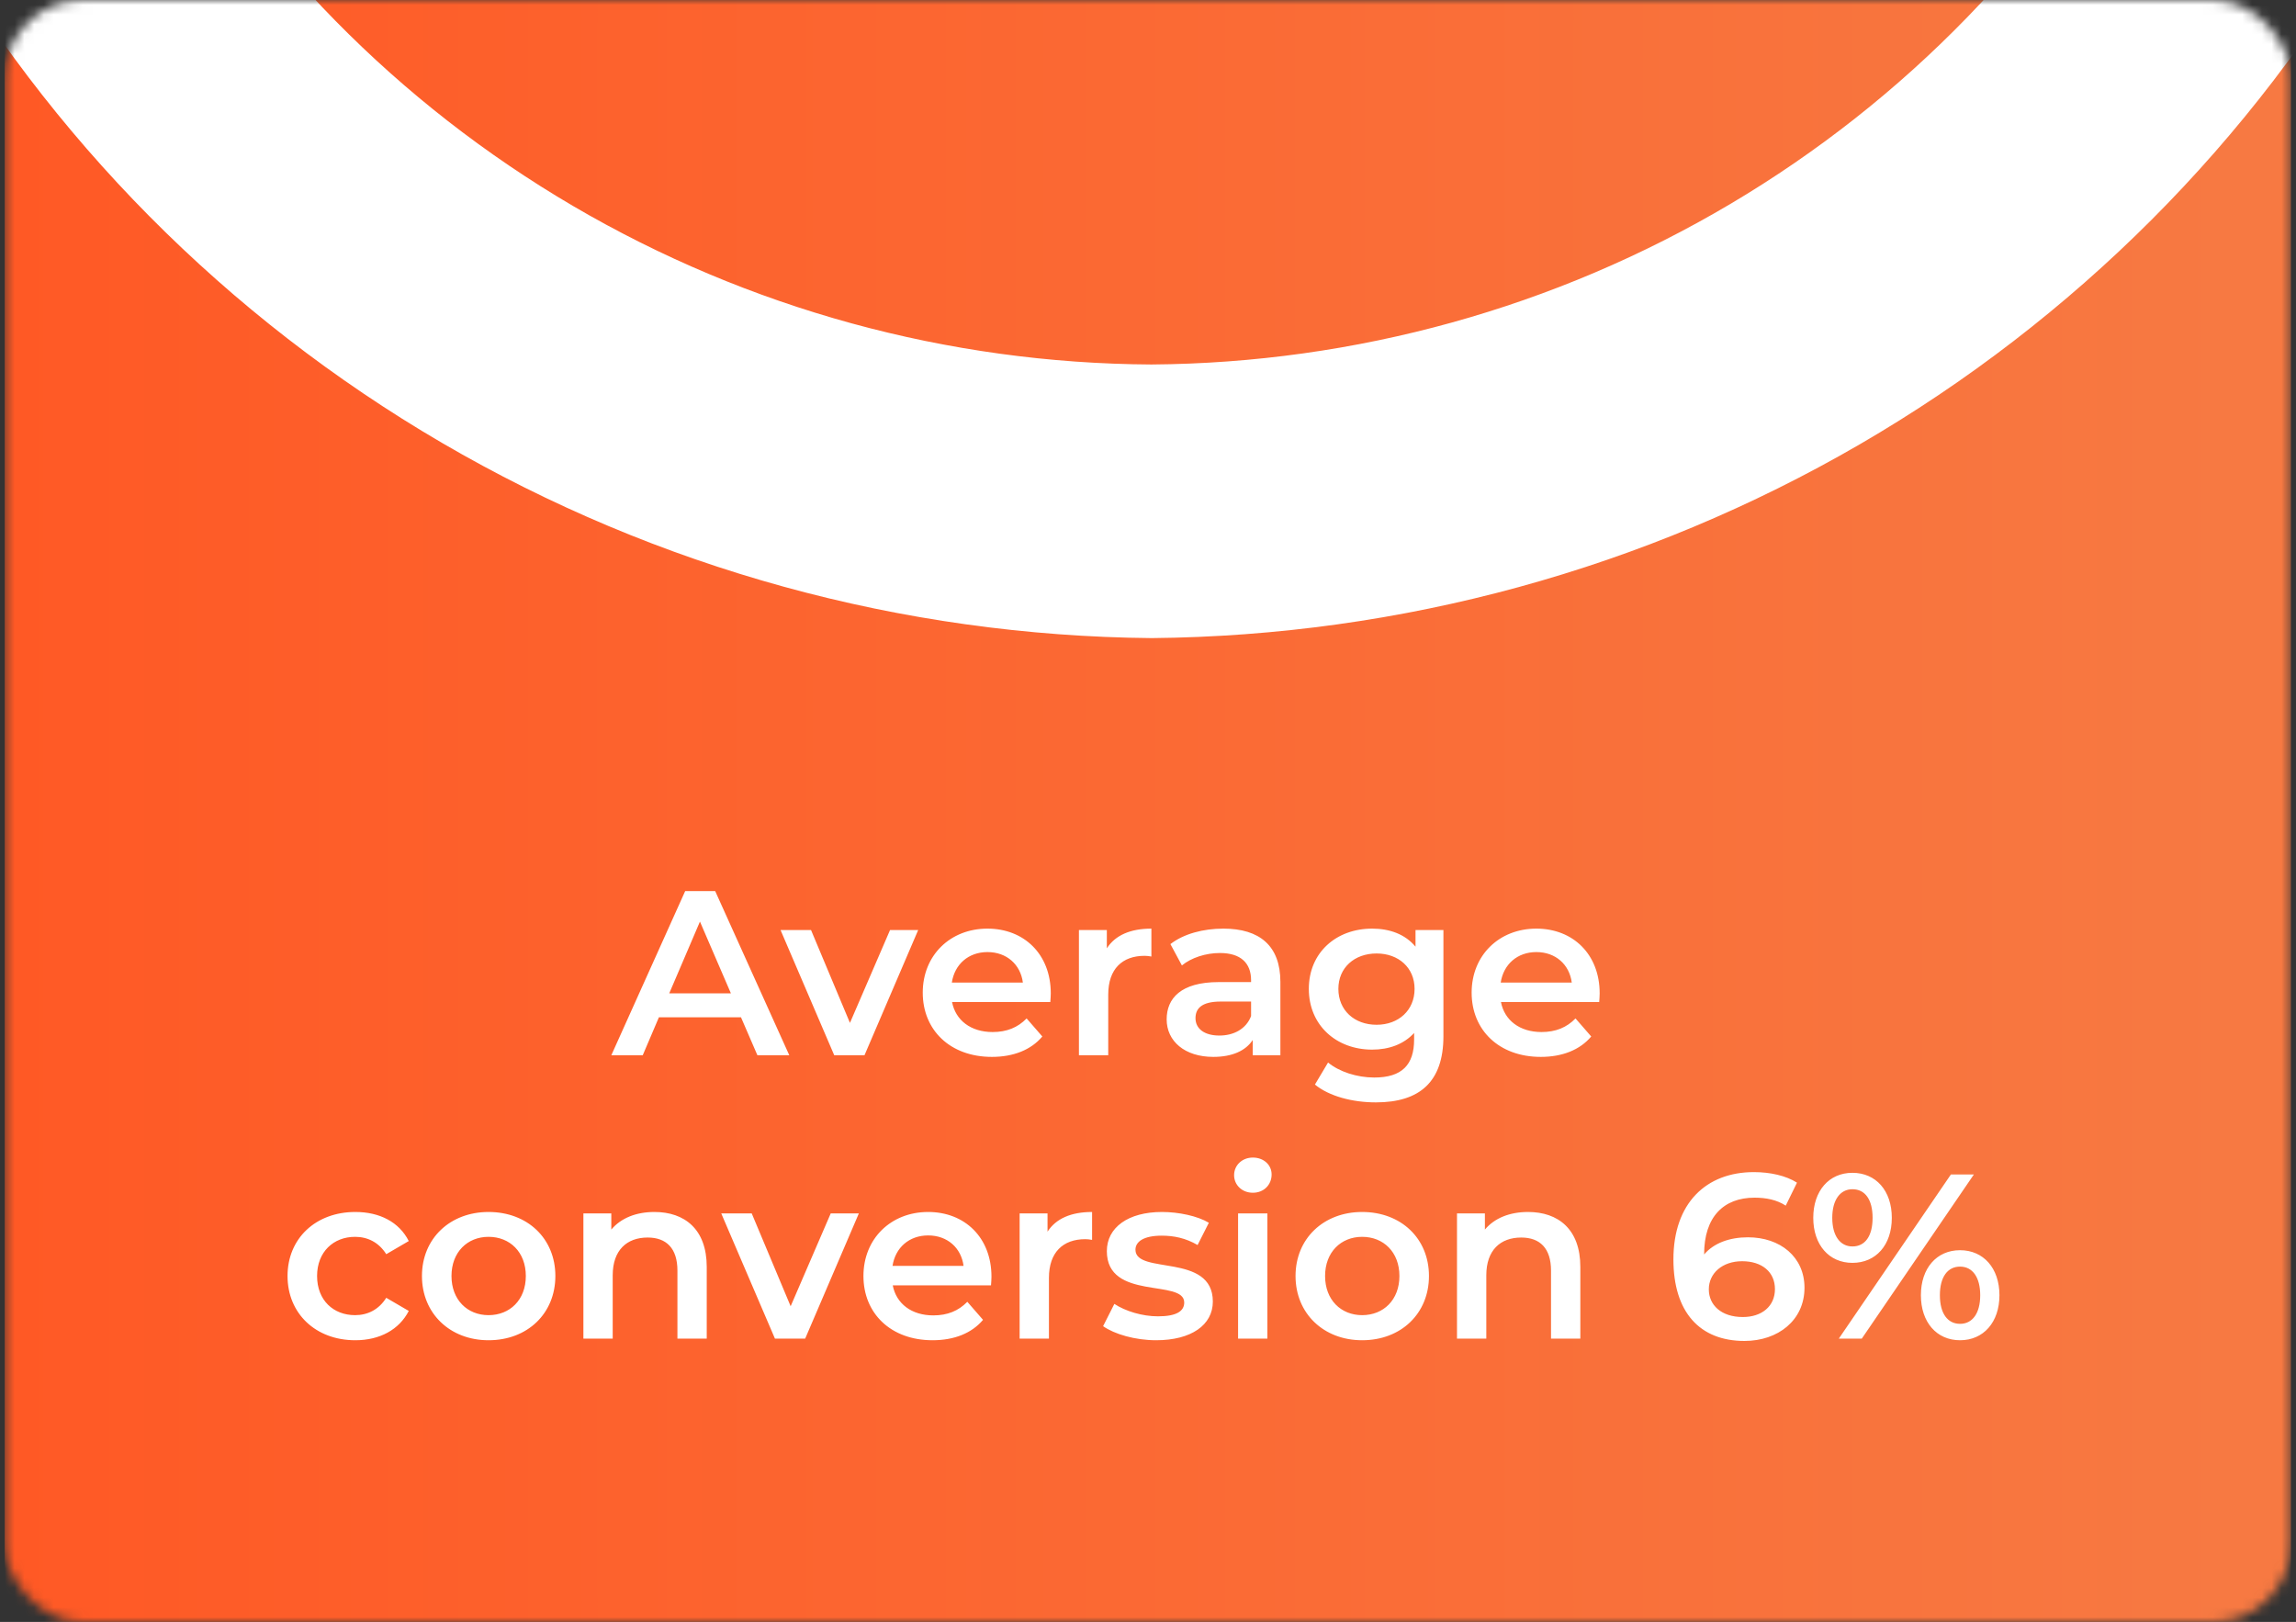
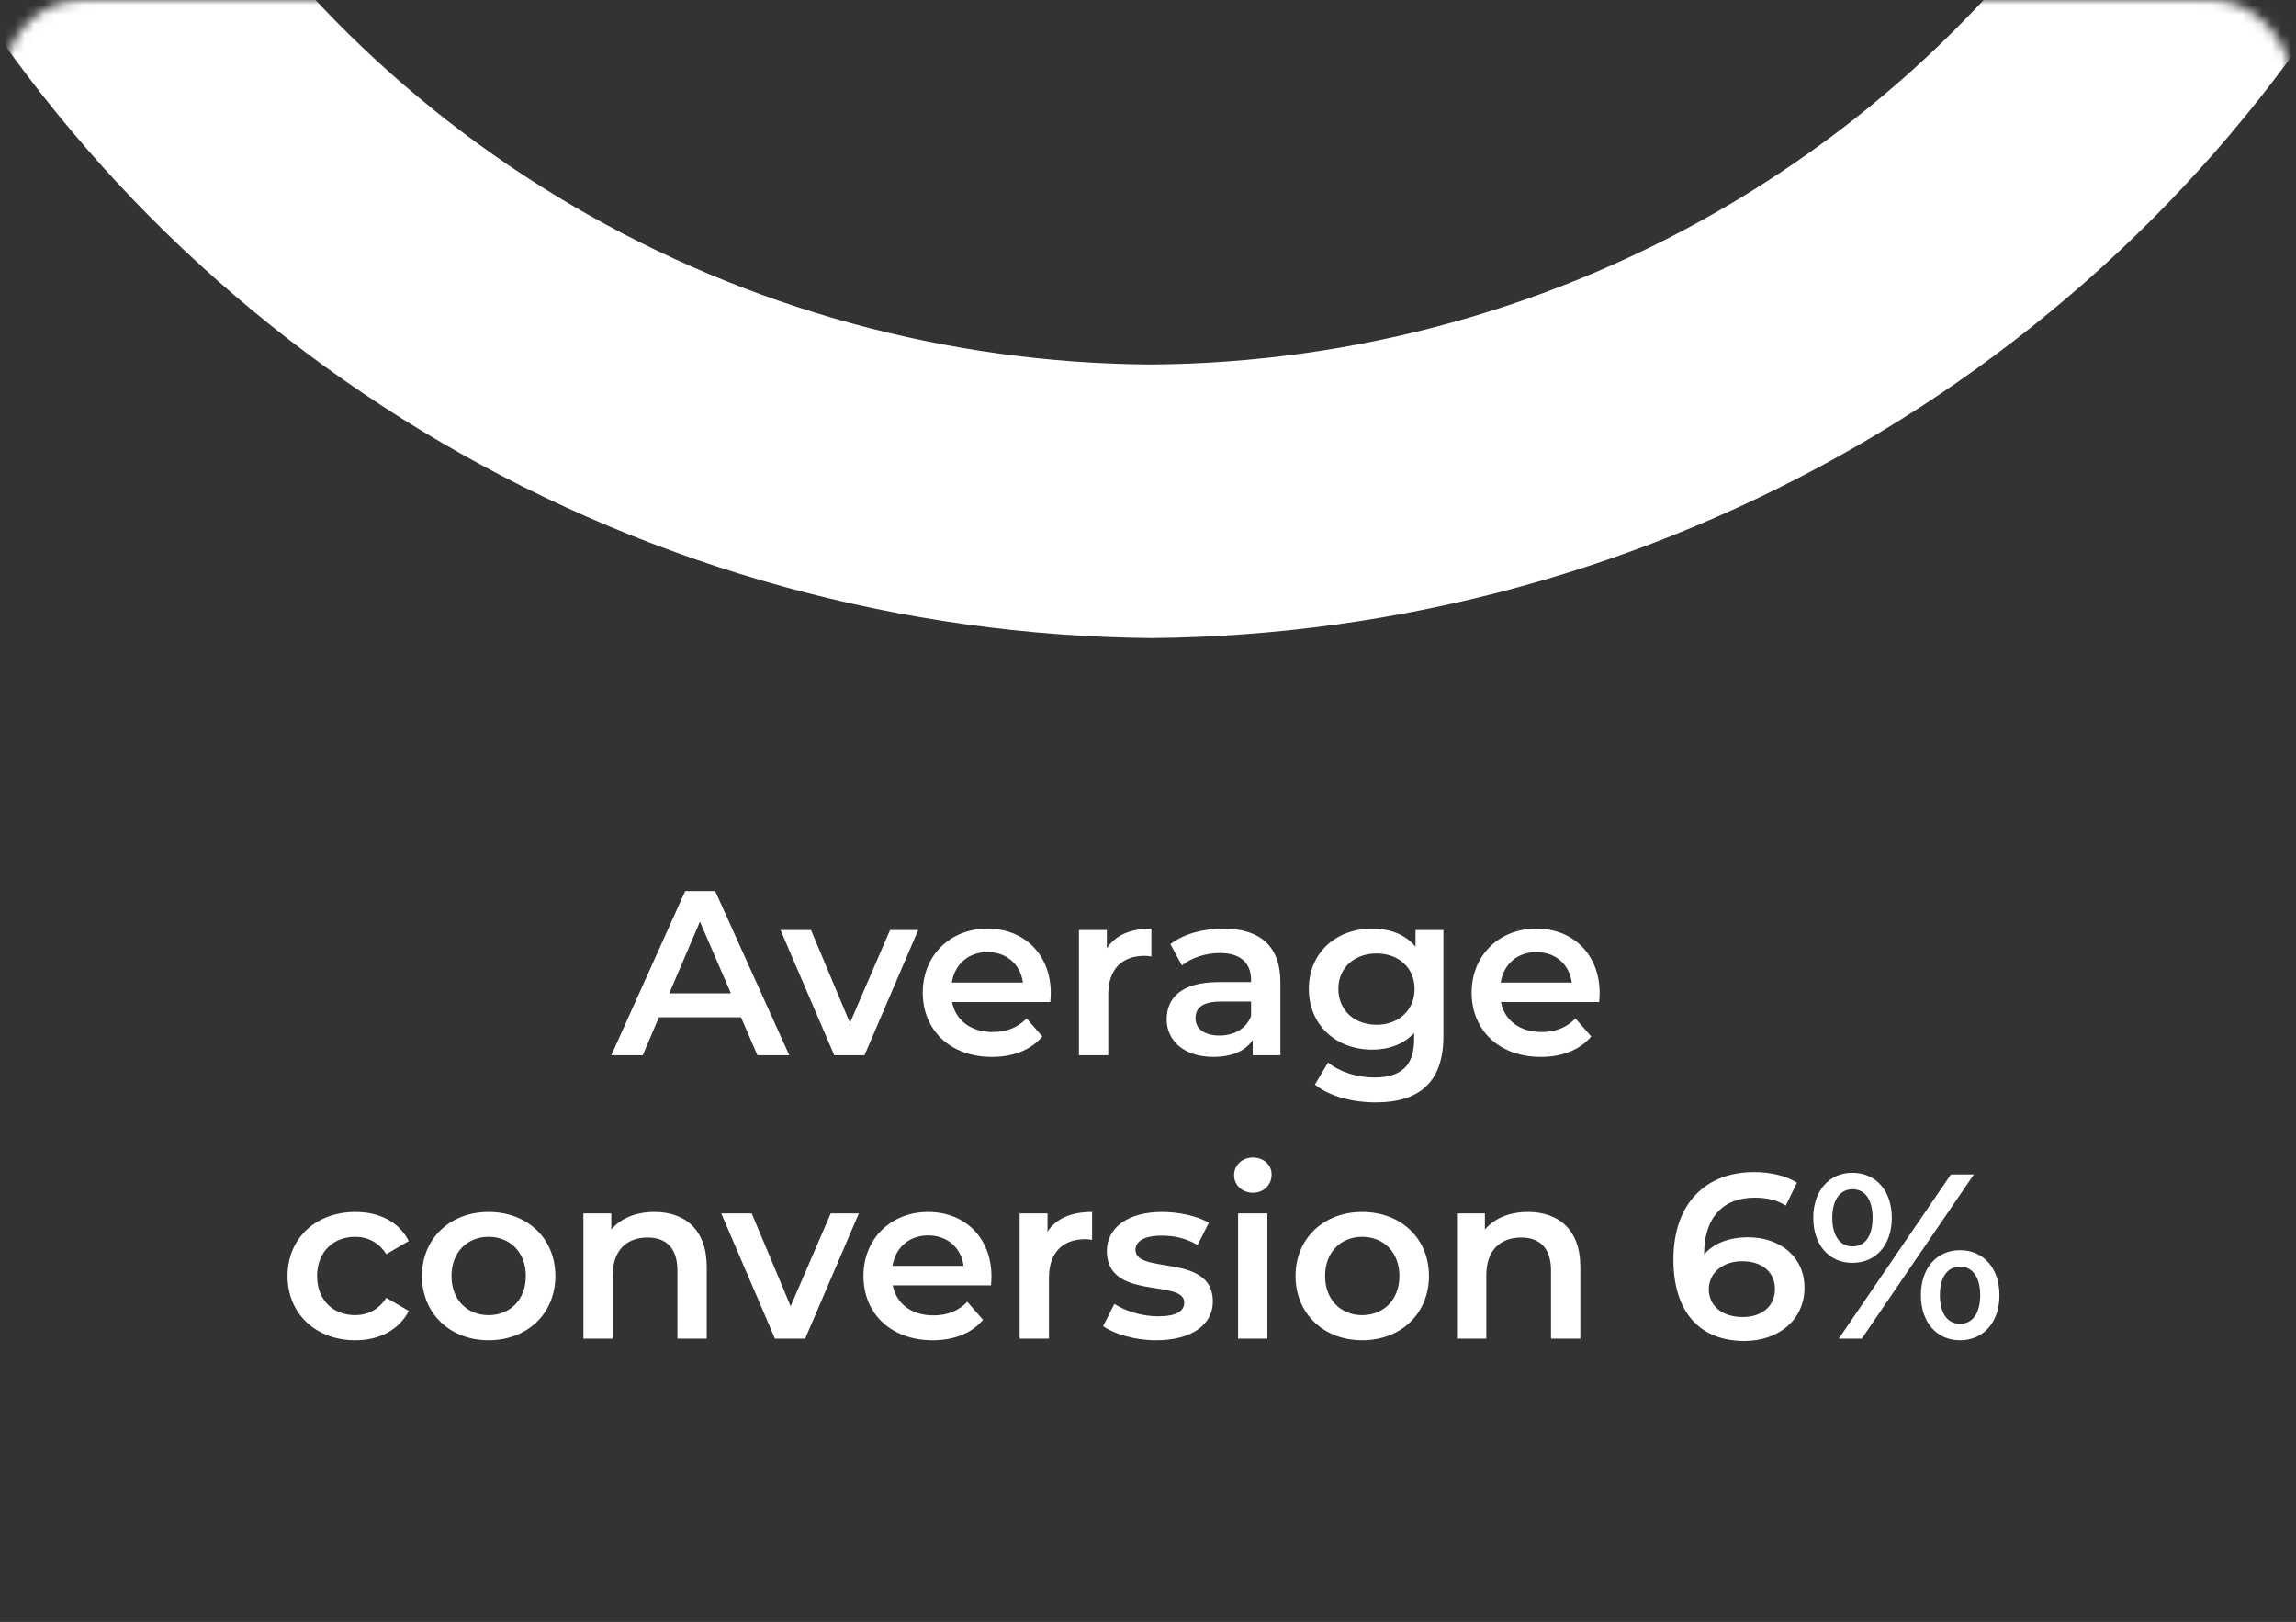
<svg xmlns="http://www.w3.org/2000/svg" width="235" height="166" viewBox="0 0 235 166" fill="none">
  <rect x="0" y="0" width="235" height="166" fill="#333333" stroke="none" />
  <mask id="mask0_156_9017" style="mask-type:alpha" maskUnits="userSpaceOnUse" x="0" y="0" width="235" height="166">
    <rect x="0.482" width="234" height="166" rx="8" fill="url(#paint0_linear_156_9017)" />
  </mask>
  <g mask="url(#mask0_156_9017)">
-     <rect x="0.482" width="234" height="166" rx="3" fill="url(#paint1_linear_156_9017)" />
    <path d="M243.124 -7.391C230.514 14.494 212.315 32.723 190.341 45.479C168.366 58.234 143.385 65.07 117.886 65.306C92.32 65.076 67.26 58.183 45.236 45.325C23.212 32.466 5.004 14.096 -7.549 -7.929C-9.258 -10.54 -10.077 -13.621 -9.885 -16.722C-9.693 -19.823 -8.501 -22.781 -6.483 -25.161C-5.029 -26.821 -3.185 -28.102 -1.111 -28.892C0.962 -29.681 3.2 -29.955 5.407 -29.689C7.614 -29.423 9.722 -28.625 11.545 -27.366C13.368 -26.108 14.851 -24.426 15.864 -22.469C25.963 -4.454 40.737 10.581 58.663 21.088C76.589 31.594 97.019 37.192 117.848 37.304C138.735 37.155 159.194 31.484 177.099 20.878C195.005 10.272 209.704 -4.881 219.67 -23.007C220.521 -24.641 221.711 -26.077 223.163 -27.223C224.616 -28.369 226.298 -29.198 228.098 -29.656C229.899 -30.113 231.778 -30.19 233.611 -29.879C235.445 -29.568 237.191 -28.878 238.737 -27.854C241.97 -25.636 244.226 -22.282 245.041 -18.478C245.857 -14.674 245.171 -10.708 243.124 -7.391Z" fill="white" />
    <path d="M77.522 108L75.841 104.112H67.442L65.785 108H62.569L70.129 91.2H73.201L80.785 108H77.522ZM68.498 101.664H74.809L71.641 94.32L68.498 101.664ZM91.098 95.184H93.978L88.482 108H85.386L79.89 95.184H83.01L86.994 104.688L91.098 95.184ZM107.549 101.664C107.549 101.904 107.525 102.264 107.501 102.552H97.445C97.805 104.424 99.365 105.624 101.597 105.624C103.037 105.624 104.165 105.168 105.077 104.232L106.685 106.08C105.533 107.448 103.733 108.168 101.525 108.168C97.229 108.168 94.445 105.408 94.445 101.592C94.445 97.776 97.253 95.04 101.069 95.04C104.813 95.04 107.549 97.656 107.549 101.664ZM101.069 97.44C99.125 97.44 97.709 98.688 97.421 100.56H104.693C104.453 98.712 103.037 97.44 101.069 97.44ZM113.287 97.056C114.151 95.712 115.711 95.04 117.847 95.04V97.896C117.583 97.848 117.367 97.824 117.151 97.824C114.871 97.824 113.431 99.168 113.431 101.784V108H110.431V95.184H113.287V97.056ZM125.218 95.04C128.914 95.04 131.05 96.792 131.05 100.488V108H128.218V106.44C127.498 107.544 126.106 108.168 124.186 108.168C121.258 108.168 119.41 106.56 119.41 104.328C119.41 102.192 120.85 100.512 124.738 100.512H128.05V100.32C128.05 98.568 126.994 97.536 124.858 97.536C123.418 97.536 121.93 98.016 120.97 98.808L119.794 96.624C121.162 95.568 123.154 95.04 125.218 95.04ZM124.81 105.984C126.274 105.984 127.546 105.312 128.05 103.992V102.504H124.954C122.914 102.504 122.362 103.272 122.362 104.208C122.362 105.288 123.274 105.984 124.81 105.984ZM144.881 95.184H147.737V106.056C147.737 110.712 145.313 112.824 140.825 112.824C138.425 112.824 136.049 112.2 134.585 111L135.929 108.744C137.057 109.68 138.881 110.28 140.657 110.28C143.489 110.28 144.737 108.984 144.737 106.392V105.72C143.681 106.872 142.169 107.424 140.441 107.424C136.769 107.424 133.961 104.928 133.961 101.208C133.961 97.488 136.769 95.04 140.441 95.04C142.241 95.04 143.825 95.616 144.881 96.888V95.184ZM140.897 104.88C143.153 104.88 144.785 103.392 144.785 101.208C144.785 99.048 143.153 97.584 140.897 97.584C138.617 97.584 136.985 99.048 136.985 101.208C136.985 103.392 138.617 104.88 140.897 104.88ZM163.729 101.664C163.729 101.904 163.705 102.264 163.681 102.552H153.625C153.985 104.424 155.545 105.624 157.777 105.624C159.217 105.624 160.345 105.168 161.257 104.232L162.865 106.08C161.713 107.448 159.913 108.168 157.705 108.168C153.409 108.168 150.625 105.408 150.625 101.592C150.625 97.776 153.433 95.04 157.249 95.04C160.993 95.04 163.729 97.656 163.729 101.664ZM157.249 97.44C155.305 97.44 153.889 98.688 153.601 100.56H160.873C160.633 98.712 159.217 97.44 157.249 97.44ZM36.366 137.168C32.31 137.168 29.43 134.432 29.43 130.592C29.43 126.752 32.31 124.04 36.366 124.04C38.862 124.04 40.854 125.072 41.838 127.016L39.534 128.36C38.766 127.136 37.614 126.584 36.342 126.584C34.134 126.584 32.454 128.12 32.454 130.592C32.454 133.088 34.134 134.6 36.342 134.6C37.614 134.6 38.766 134.048 39.534 132.824L41.838 134.168C40.854 136.088 38.862 137.168 36.366 137.168ZM50.003 137.168C46.067 137.168 43.187 134.432 43.187 130.592C43.187 126.752 46.067 124.04 50.003 124.04C53.987 124.04 56.843 126.752 56.843 130.592C56.843 134.432 53.987 137.168 50.003 137.168ZM50.003 134.6C52.187 134.6 53.819 133.04 53.819 130.592C53.819 128.144 52.187 126.584 50.003 126.584C47.843 126.584 46.211 128.144 46.211 130.592C46.211 133.04 47.843 134.6 50.003 134.6ZM66.984 124.04C70.056 124.04 72.336 125.792 72.336 129.656V137H69.336V130.04C69.336 127.76 68.208 126.656 66.288 126.656C64.152 126.656 62.712 127.952 62.712 130.52V137H59.712V124.184H62.568V125.84C63.552 124.664 65.112 124.04 66.984 124.04ZM85.028 124.184H87.907L82.412 137H79.316L73.82 124.184H76.939L80.924 133.688L85.028 124.184ZM101.479 130.664C101.479 130.904 101.455 131.264 101.431 131.552H91.375C91.735 133.424 93.295 134.624 95.527 134.624C96.967 134.624 98.095 134.168 99.007 133.232L100.615 135.08C99.463 136.448 97.663 137.168 95.455 137.168C91.159 137.168 88.375 134.408 88.375 130.592C88.375 126.776 91.183 124.04 94.999 124.04C98.743 124.04 101.479 126.656 101.479 130.664ZM94.999 126.44C93.055 126.44 91.639 127.688 91.351 129.56H98.623C98.383 127.712 96.967 126.44 94.999 126.44ZM107.217 126.056C108.081 124.712 109.641 124.04 111.777 124.04V126.896C111.513 126.848 111.297 126.824 111.081 126.824C108.801 126.824 107.361 128.168 107.361 130.784V137H104.361V124.184H107.217V126.056ZM118.328 137.168C116.192 137.168 114.056 136.544 112.904 135.728L114.056 133.448C115.184 134.192 116.912 134.72 118.52 134.72C120.416 134.72 121.208 134.192 121.208 133.304C121.208 130.856 113.288 133.16 113.288 128.048C113.288 125.624 115.472 124.04 118.928 124.04C120.632 124.04 122.576 124.448 123.728 125.144L122.576 127.424C121.352 126.704 120.128 126.464 118.904 126.464C117.08 126.464 116.216 127.064 116.216 127.904C116.216 130.496 124.136 128.192 124.136 133.208C124.136 135.608 121.928 137.168 118.328 137.168ZM128.232 122.072C127.128 122.072 126.312 121.28 126.312 120.272C126.312 119.264 127.128 118.472 128.232 118.472C129.336 118.472 130.152 119.216 130.152 120.2C130.152 121.256 129.36 122.072 128.232 122.072ZM126.72 137V124.184H129.72V137H126.72ZM139.417 137.168C135.481 137.168 132.601 134.432 132.601 130.592C132.601 126.752 135.481 124.04 139.417 124.04C143.401 124.04 146.257 126.752 146.257 130.592C146.257 134.432 143.401 137.168 139.417 137.168ZM139.417 134.6C141.601 134.6 143.233 133.04 143.233 130.592C143.233 128.144 141.601 126.584 139.417 126.584C137.257 126.584 135.625 128.144 135.625 130.592C135.625 133.04 137.257 134.6 139.417 134.6ZM156.398 124.04C159.47 124.04 161.75 125.792 161.75 129.656V137H158.75V130.04C158.75 127.76 157.622 126.656 155.702 126.656C153.566 126.656 152.126 127.952 152.126 130.52V137H149.126V124.184H151.982V125.84C152.966 124.664 154.526 124.04 156.398 124.04ZM178.909 126.632C182.221 126.632 184.693 128.648 184.693 131.792C184.693 135.128 181.981 137.24 178.549 137.24C173.965 137.24 171.277 134.288 171.277 128.888C171.277 123.128 174.637 119.96 179.509 119.96C181.189 119.96 182.797 120.32 183.925 121.04L182.773 123.392C181.861 122.792 180.757 122.576 179.581 122.576C176.413 122.576 174.421 124.544 174.421 128.36V128.384C175.429 127.208 177.037 126.632 178.909 126.632ZM178.381 134.792C180.325 134.792 181.669 133.688 181.669 131.936C181.669 130.184 180.349 129.08 178.309 129.08C176.293 129.08 174.901 130.304 174.901 131.96C174.901 133.544 176.149 134.792 178.381 134.792ZM189.599 129.248C187.199 129.248 185.591 127.4 185.591 124.64C185.591 121.88 187.199 120.032 189.599 120.032C191.999 120.032 193.631 121.856 193.631 124.64C193.631 127.424 191.999 129.248 189.599 129.248ZM188.207 137L199.679 120.2H202.031L190.559 137H188.207ZM189.599 127.568C190.895 127.568 191.663 126.512 191.663 124.64C191.663 122.768 190.895 121.712 189.599 121.712C188.351 121.712 187.535 122.792 187.535 124.64C187.535 126.488 188.351 127.568 189.599 127.568ZM200.615 137.168C198.215 137.168 196.607 135.32 196.607 132.56C196.607 129.8 198.215 127.952 200.615 127.952C203.015 127.952 204.647 129.8 204.647 132.56C204.647 135.32 203.015 137.168 200.615 137.168ZM200.615 135.488C201.887 135.488 202.679 134.408 202.679 132.56C202.679 130.712 201.887 129.632 200.615 129.632C199.343 129.632 198.551 130.688 198.551 132.56C198.551 134.432 199.343 135.488 200.615 135.488Z" fill="white" />
  </g>
  <defs>
    <linearGradient id="paint0_linear_156_9017" x1="0.482" y1="166.016" x2="234.482" y2="166.016" gradientUnits="userSpaceOnUse">
      <stop stop-color="#FF5925" />
      <stop offset="0.976" stop-color="#F77942" />
    </linearGradient>
    <linearGradient id="paint1_linear_156_9017" x1="0.482" y1="166.016" x2="234.482" y2="166.016" gradientUnits="userSpaceOnUse">
      <stop stop-color="#FF5925" />
      <stop offset="0.976" stop-color="#F77942" />
    </linearGradient>
  </defs>
</svg>